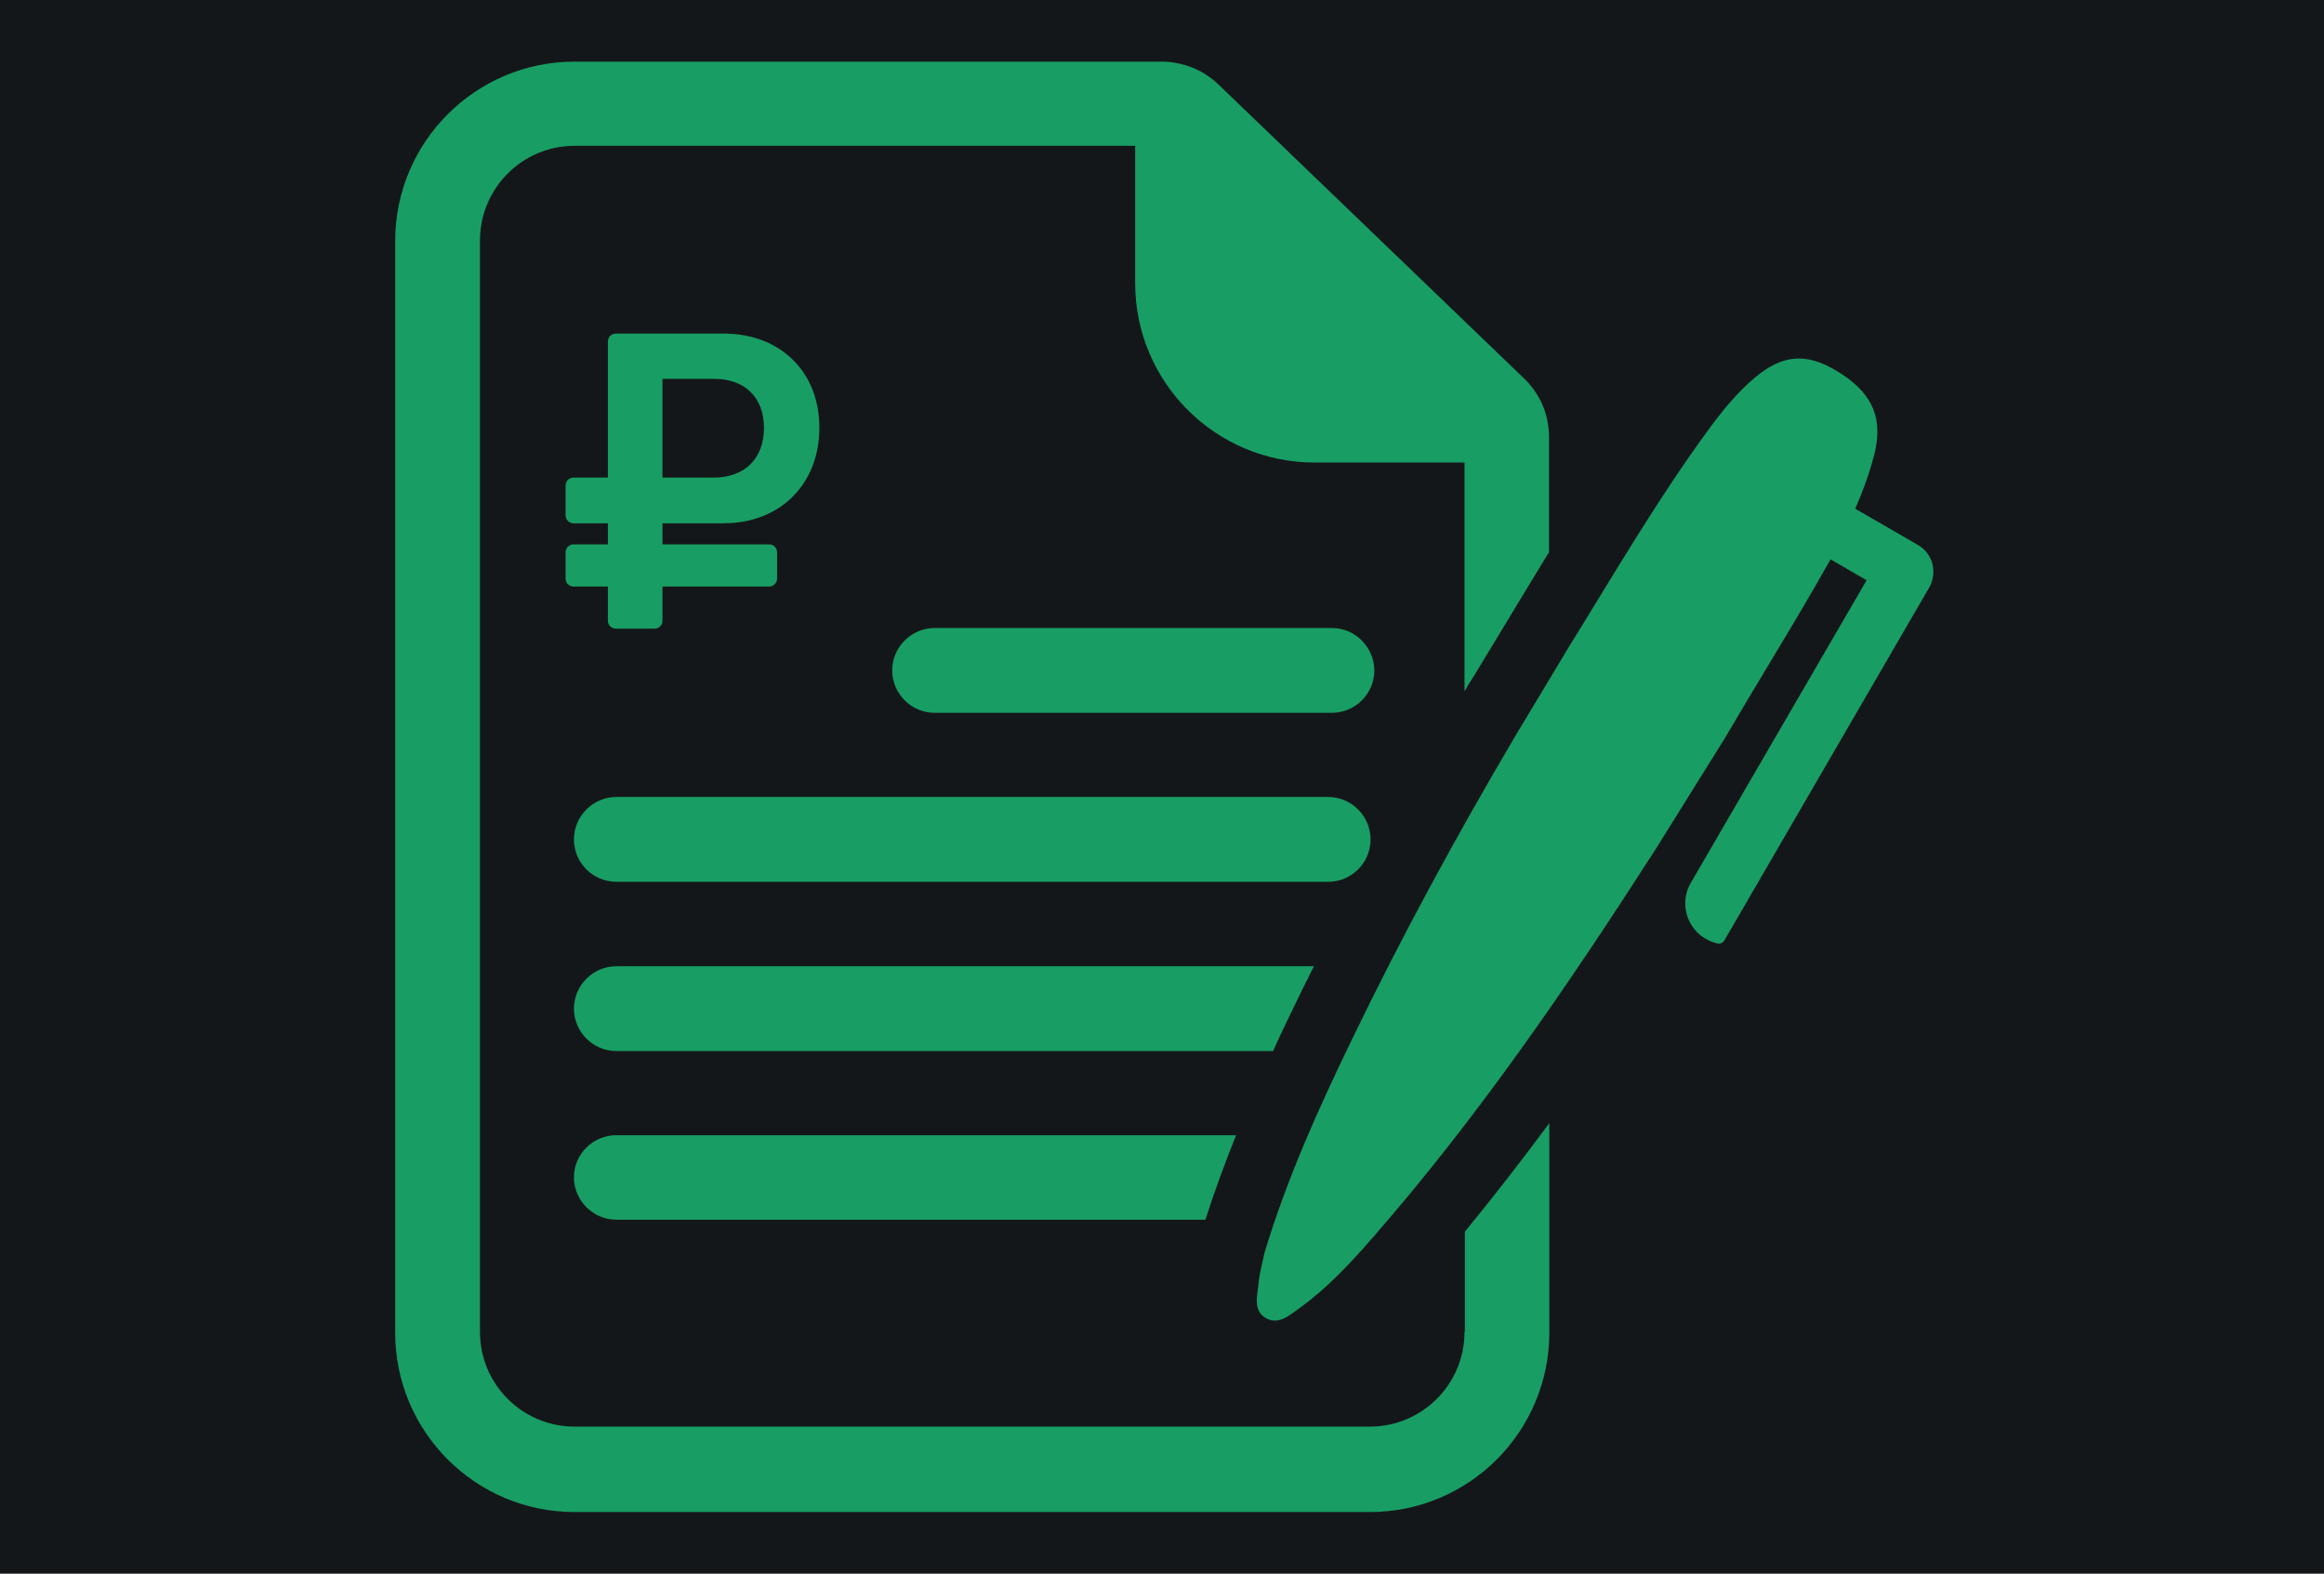
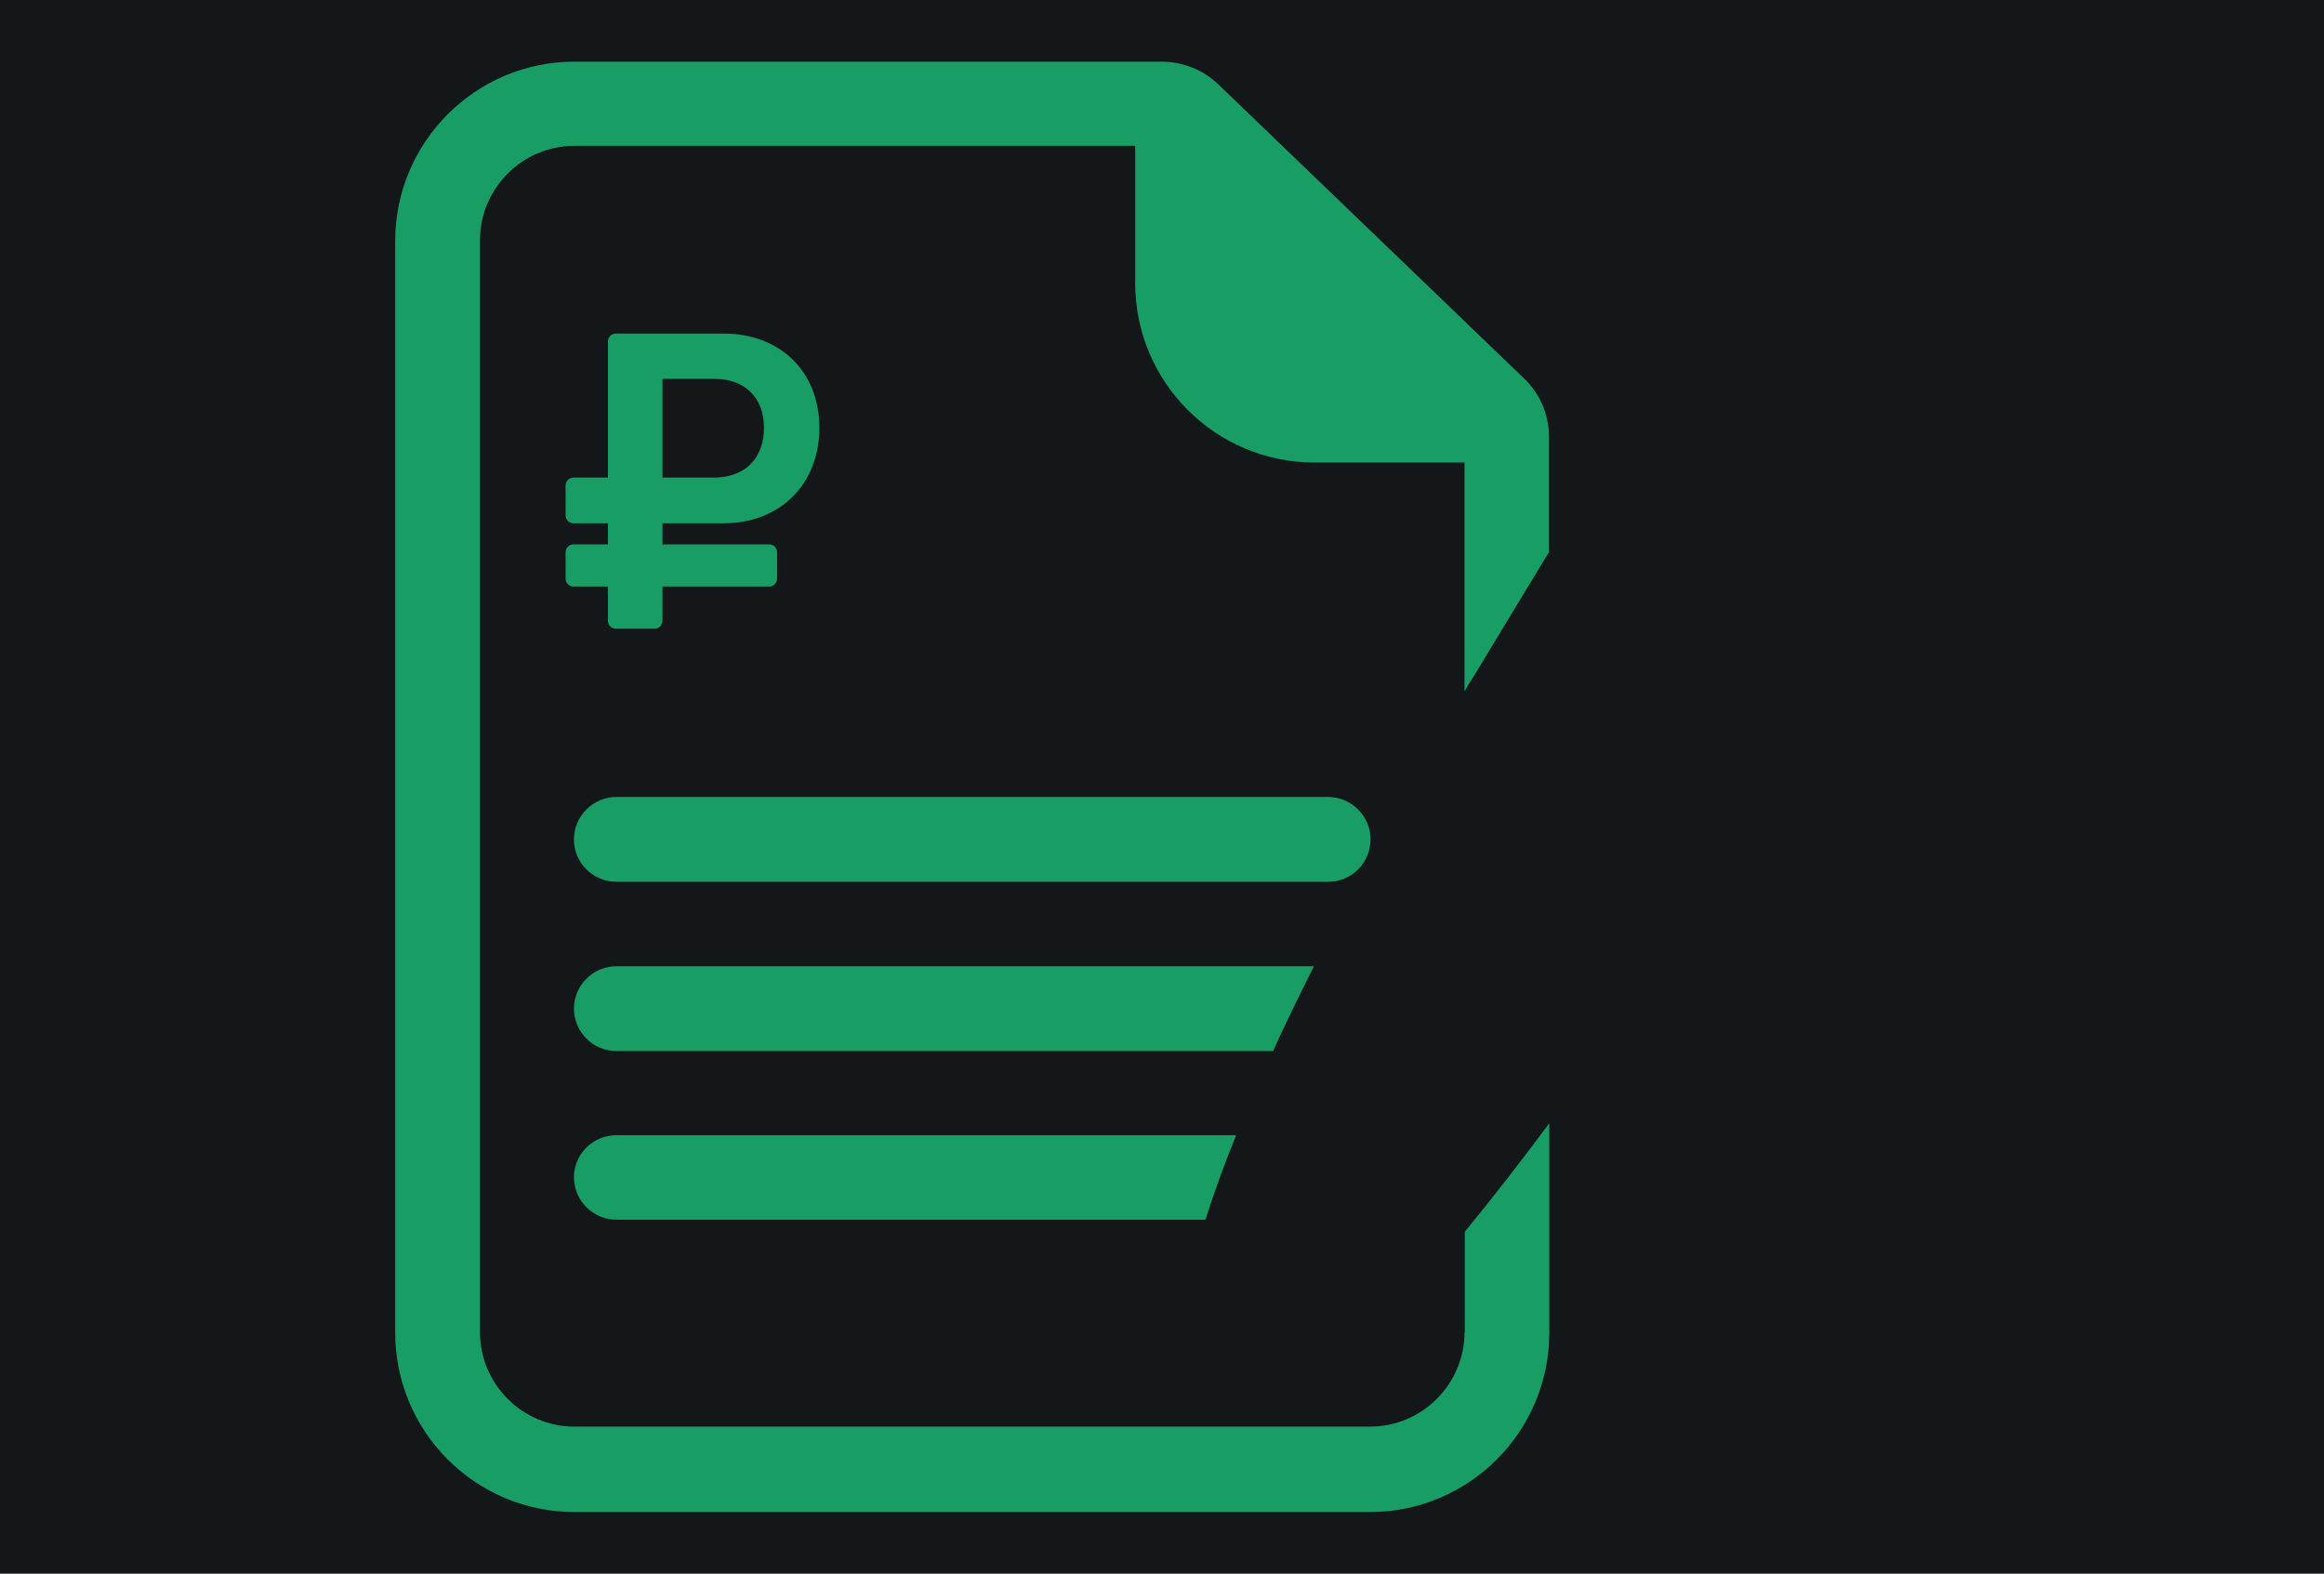
<svg xmlns="http://www.w3.org/2000/svg" width="641" height="434" viewBox="0 0 641 434" fill="none">
  <path d="M641 0H0V434H641V0Z" fill="#14171A" />
  <path d="M378.023 231.485C378.023 225.115 372.788 219.792 366.331 219.792H169.996C163.626 219.792 158.303 225.028 158.303 231.485C158.303 237.942 163.538 243.178 169.996 243.178H366.418C372.788 243.178 378.023 237.942 378.023 231.485Z" fill="#189E64" />
-   <path d="M367.377 173.195H257.779C251.409 173.195 246.086 178.431 246.086 184.888C246.086 191.258 251.322 196.581 257.779 196.581H367.377C373.747 196.581 379.07 191.345 379.07 184.888C378.983 178.431 373.747 173.195 367.377 173.195Z" fill="#189E64" />
  <path d="M403.939 367.349C403.939 381.747 392.246 393.44 377.848 393.44H158.476C144.079 393.44 132.386 381.747 132.386 367.349V66.302C132.386 51.904 144.079 40.211 158.476 40.211H313.101V78.082C313.101 105.394 335.265 127.558 362.578 127.558H403.939V190.647C404.288 190.124 404.637 189.513 404.899 188.99C405.51 188.03 406.208 186.895 406.993 185.674C413.363 175.202 423.485 158.361 425.492 155.133C426.016 154.173 426.627 153.3 427.237 152.34V120.49C427.237 117.436 426.627 114.469 425.492 111.764C424.271 108.972 422.613 106.529 420.431 104.435L336.051 23.283C333.956 21.276 331.513 19.705 328.895 18.658C326.19 17.611 323.398 17 320.518 17H158.476C131.164 17 109 39.164 109 66.476V367.524C109 394.836 131.164 417 158.476 417H377.848C405.161 417 427.325 394.836 427.325 367.524V309.757C419.82 319.88 412.054 329.915 404.026 339.688V367.349H403.939Z" fill="#189E64" />
  <path d="M191.025 93.614C180.466 97.628 174.009 104.958 173.486 116.564C173.049 126.773 178.459 133.667 186.924 138.553C192.159 141.607 197.918 143.352 203.416 145.709C205.597 146.581 207.604 147.716 209.437 149.112C214.759 153.387 213.887 160.63 207.691 163.51C204.376 164.993 200.798 165.429 197.22 165.08C191.636 164.469 186.225 163.073 181.077 160.543C178.11 159.059 177.238 159.496 176.278 162.724C175.492 165.517 174.707 168.309 174.009 171.101C173.049 174.853 173.398 175.813 177.063 177.471C181.688 179.653 186.575 180.7 191.548 181.398C195.475 181.921 195.562 182.096 195.737 186.197C195.824 188.03 195.824 189.862 195.911 191.695C195.999 194.051 197.133 195.359 199.489 195.359C202.194 195.359 204.899 195.359 207.604 195.185C209.786 195.098 210.92 193.876 210.92 191.607C210.92 189.077 211.007 186.546 210.833 184.103C210.658 181.572 211.793 180.263 214.236 179.565C219.908 177.907 224.62 174.853 228.285 170.229C238.407 157.576 234.218 139.251 219.472 131.398C214.847 128.955 209.96 127.122 205.074 125.115C202.281 123.981 199.576 122.672 197.22 120.839C192.508 117.174 193.294 111.154 198.704 108.71C200.187 108.012 201.845 107.75 203.503 107.663C209.786 107.227 215.807 108.274 221.566 110.979C224.445 112.288 225.405 111.852 226.278 108.885C227.238 105.743 228.023 102.515 228.896 99.374C229.506 97.279 228.721 95.883 226.714 95.01C223.049 93.44 219.21 92.305 215.283 91.782C210.135 91.084 210.135 90.997 210.047 85.848C209.873 78.518 209.873 78.518 202.63 78.606C201.583 78.606 200.536 78.606 199.402 78.693C195.999 78.867 195.388 79.478 195.388 82.881C195.388 84.452 195.388 85.936 195.475 87.506C195.388 92.044 195.388 91.956 191.025 93.614Z" fill="#189E64" />
  <path d="M356.208 279.042C358.215 274.853 360.31 270.665 362.404 266.476H169.996C163.626 266.476 158.303 271.712 158.303 278.169C158.303 284.539 163.538 289.862 169.996 289.862H351.147C352.718 286.284 354.463 282.707 356.208 279.042Z" fill="#189E64" />
  <path d="M158.303 324.679C158.303 331.049 163.538 336.372 169.996 336.372H332.474C335.004 328.518 337.797 320.839 340.938 313.073H169.996C163.538 313.073 158.303 318.309 158.303 324.679Z" fill="#189E64" />
-   <path d="M529.068 150.333L522.436 146.494L511.703 140.298C513.449 136.284 515.019 132.183 516.241 127.995C516.59 126.599 517.026 125.29 517.288 123.893C519.208 114.382 515.892 107.838 506.381 102.166C498.178 97.279 491.721 97.803 484.304 103.911C479.243 108.099 475.142 113.16 471.302 118.396C457.34 137.419 445.473 157.838 433.082 177.82L418.073 202.777C401.843 230.263 386.573 258.274 372.698 287.07C363.536 306.005 354.897 325.202 348.789 345.447C348.178 348.239 347.393 351.119 347.131 353.998C346.782 357.314 345.56 361.415 349.138 363.509C352.628 365.516 355.683 362.724 358.475 360.717C365.979 355.307 372.262 348.588 378.283 341.694C407.689 308.099 432.733 271.45 456.817 233.928L475.752 203.562C483.867 189.687 492.332 176.075 500.36 162.201C501.843 159.583 503.414 156.878 504.897 154.26L514.845 160.019L466.328 243.527C462.663 249.897 465.892 258.361 473.745 260.194C474.443 260.368 475.229 260.019 475.578 259.408L532.21 161.852C534.391 157.75 533.082 152.689 529.068 150.333Z" fill="#189E64" />
  <path d="M201 214C225.853 214 246 181.541 246 141.5C246 101.459 225.853 69 201 69C176.147 69 156 101.459 156 141.5C156 181.541 176.147 214 201 214Z" fill="#14171A" />
  <path d="M199.633 144.312C215.15 144.312 226 133.513 226 117.988C226 102.462 215.15 92 199.633 92H169.854C168.646 92 167.667 92.976 167.667 94.18V131.712H158.188C156.979 131.712 156 132.688 156 133.892V142.133C156 143.337 156.979 144.312 158.188 144.312H167.667V150.125H158.188C156.979 150.125 156 151.101 156 152.305V159.57C156 160.774 156.979 161.75 158.188 161.75H167.667V171.195C167.667 172.399 168.646 173.375 169.854 173.375H180.529C181.737 173.375 182.717 172.399 182.717 171.195V161.75H212.146C213.354 161.75 214.333 160.774 214.333 159.57V152.305C214.333 151.101 213.354 150.125 212.146 150.125H182.717V144.312H199.633ZM182.717 104.487H197.067C205.583 104.487 210.717 109.775 210.717 117.988C210.717 126.312 205.583 131.712 196.833 131.712H182.717V104.487Z" fill="#189E64" />
</svg>